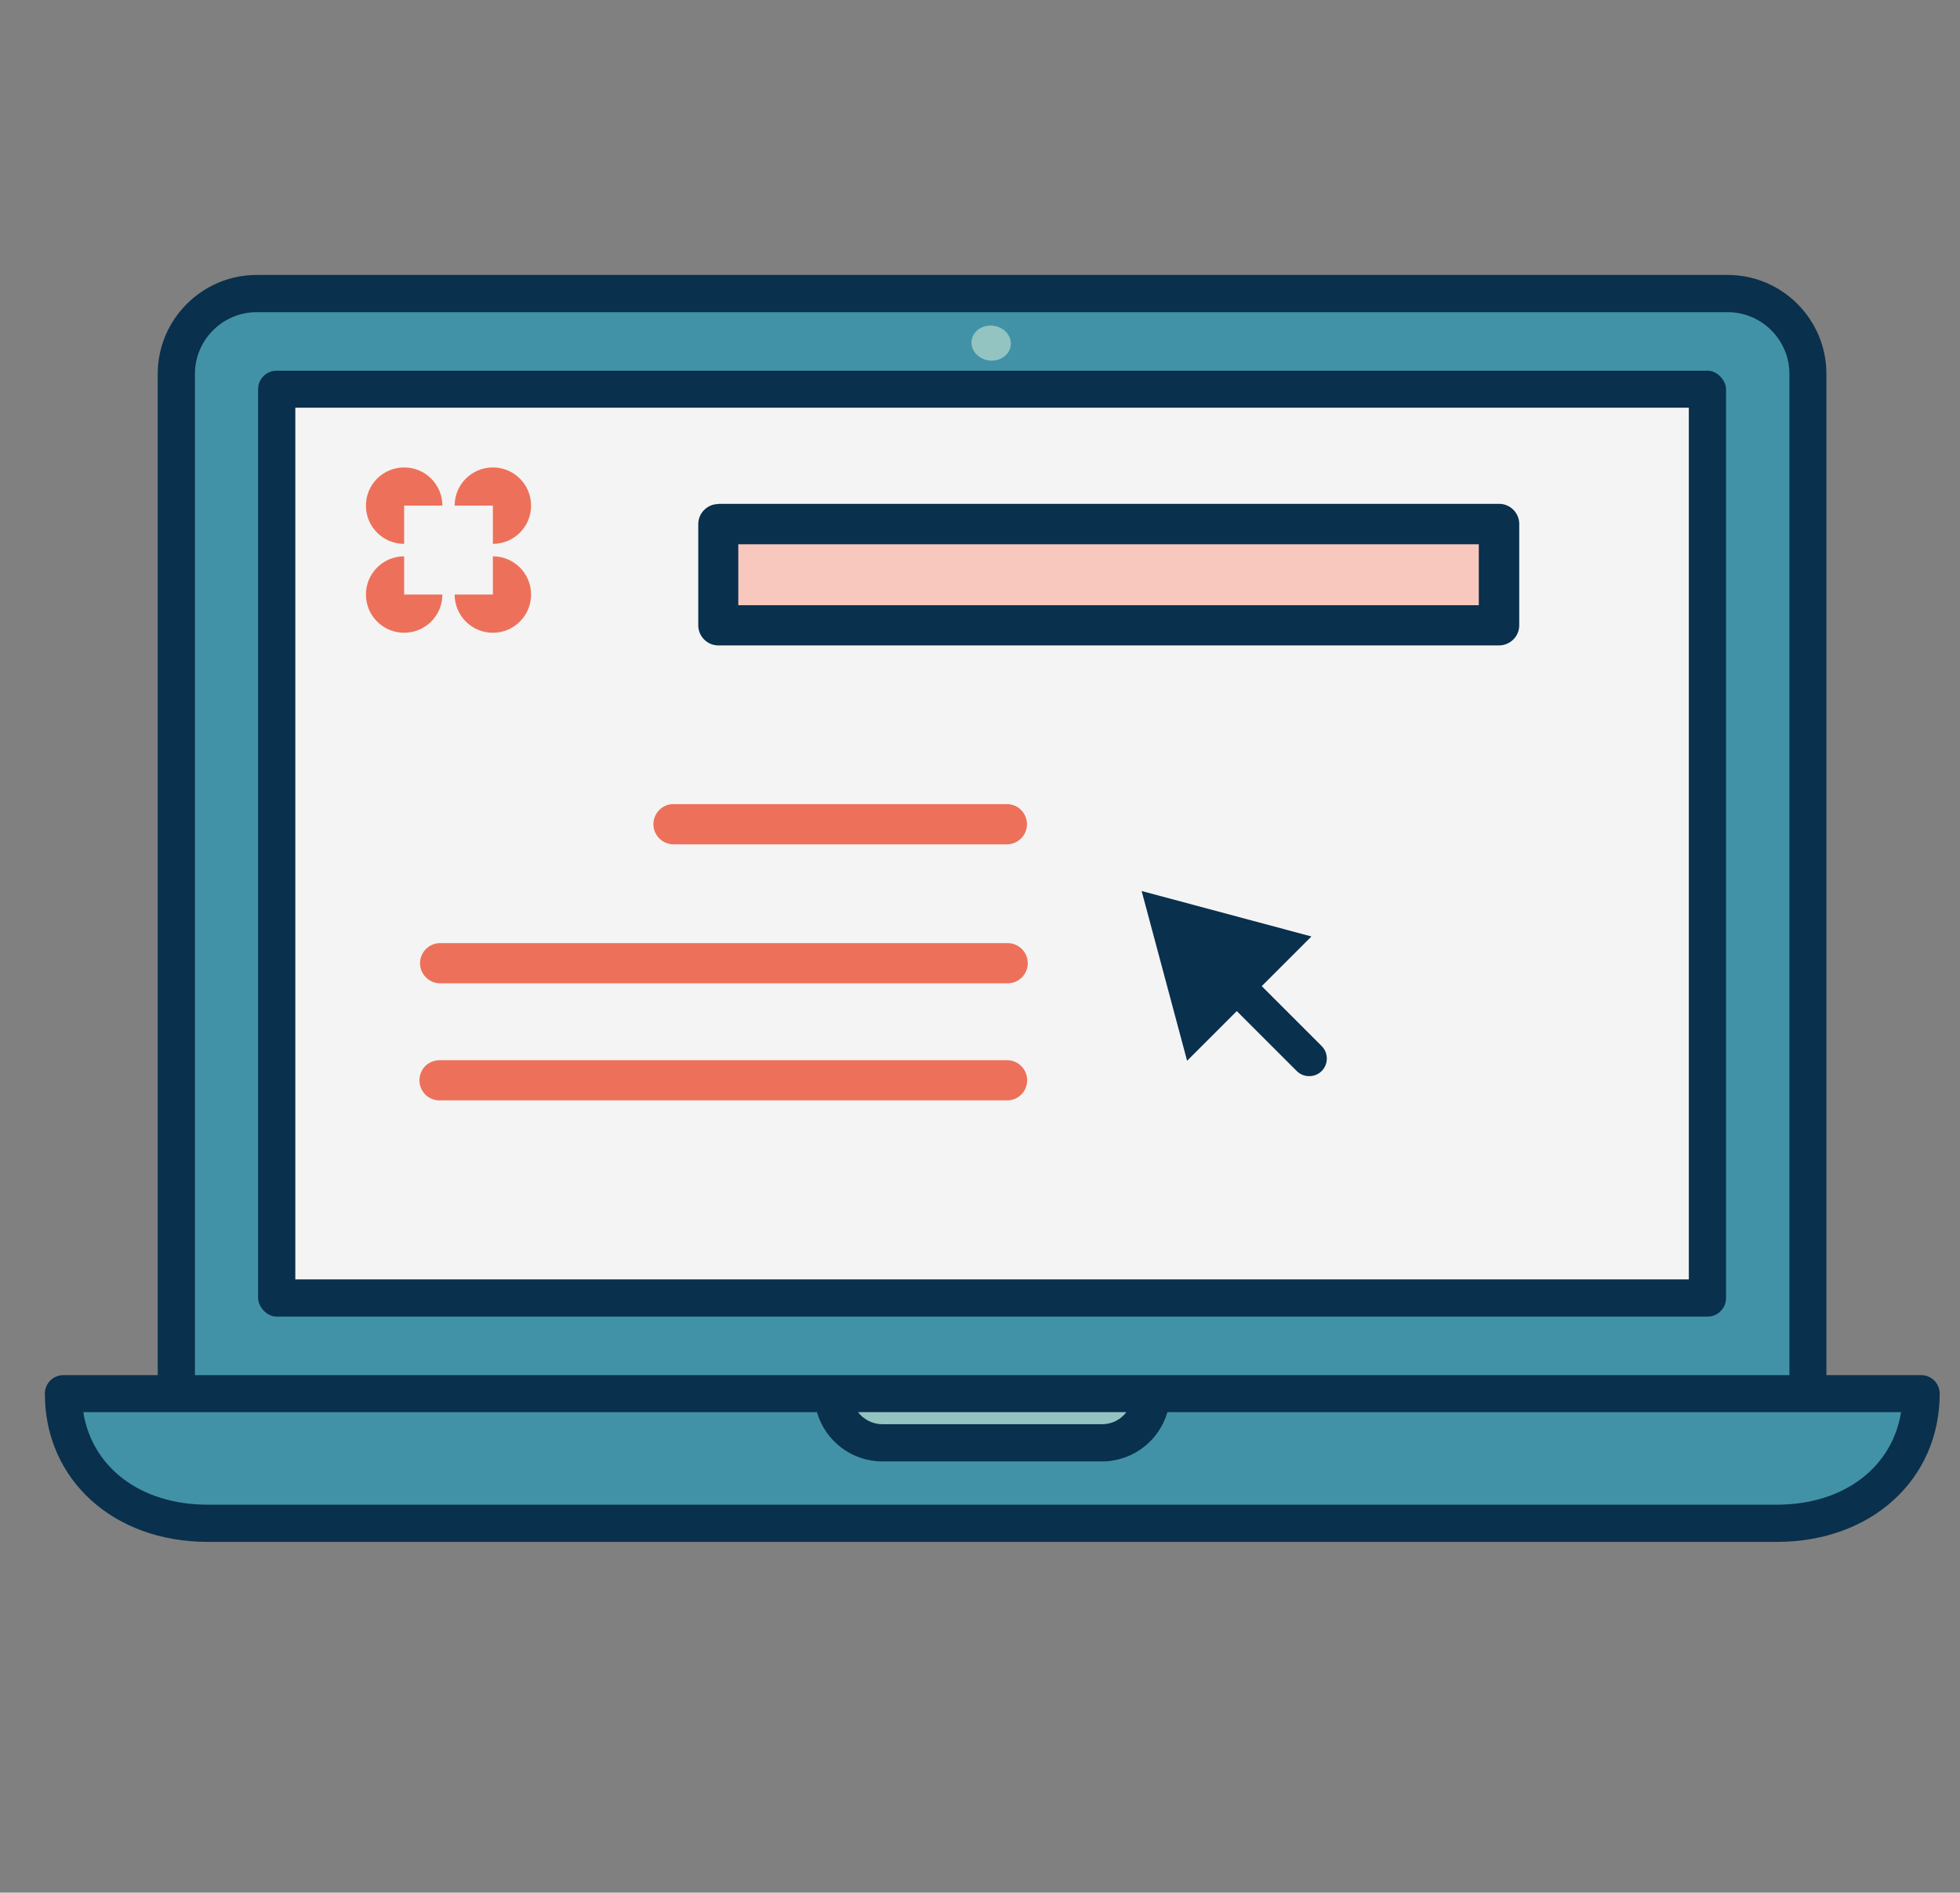
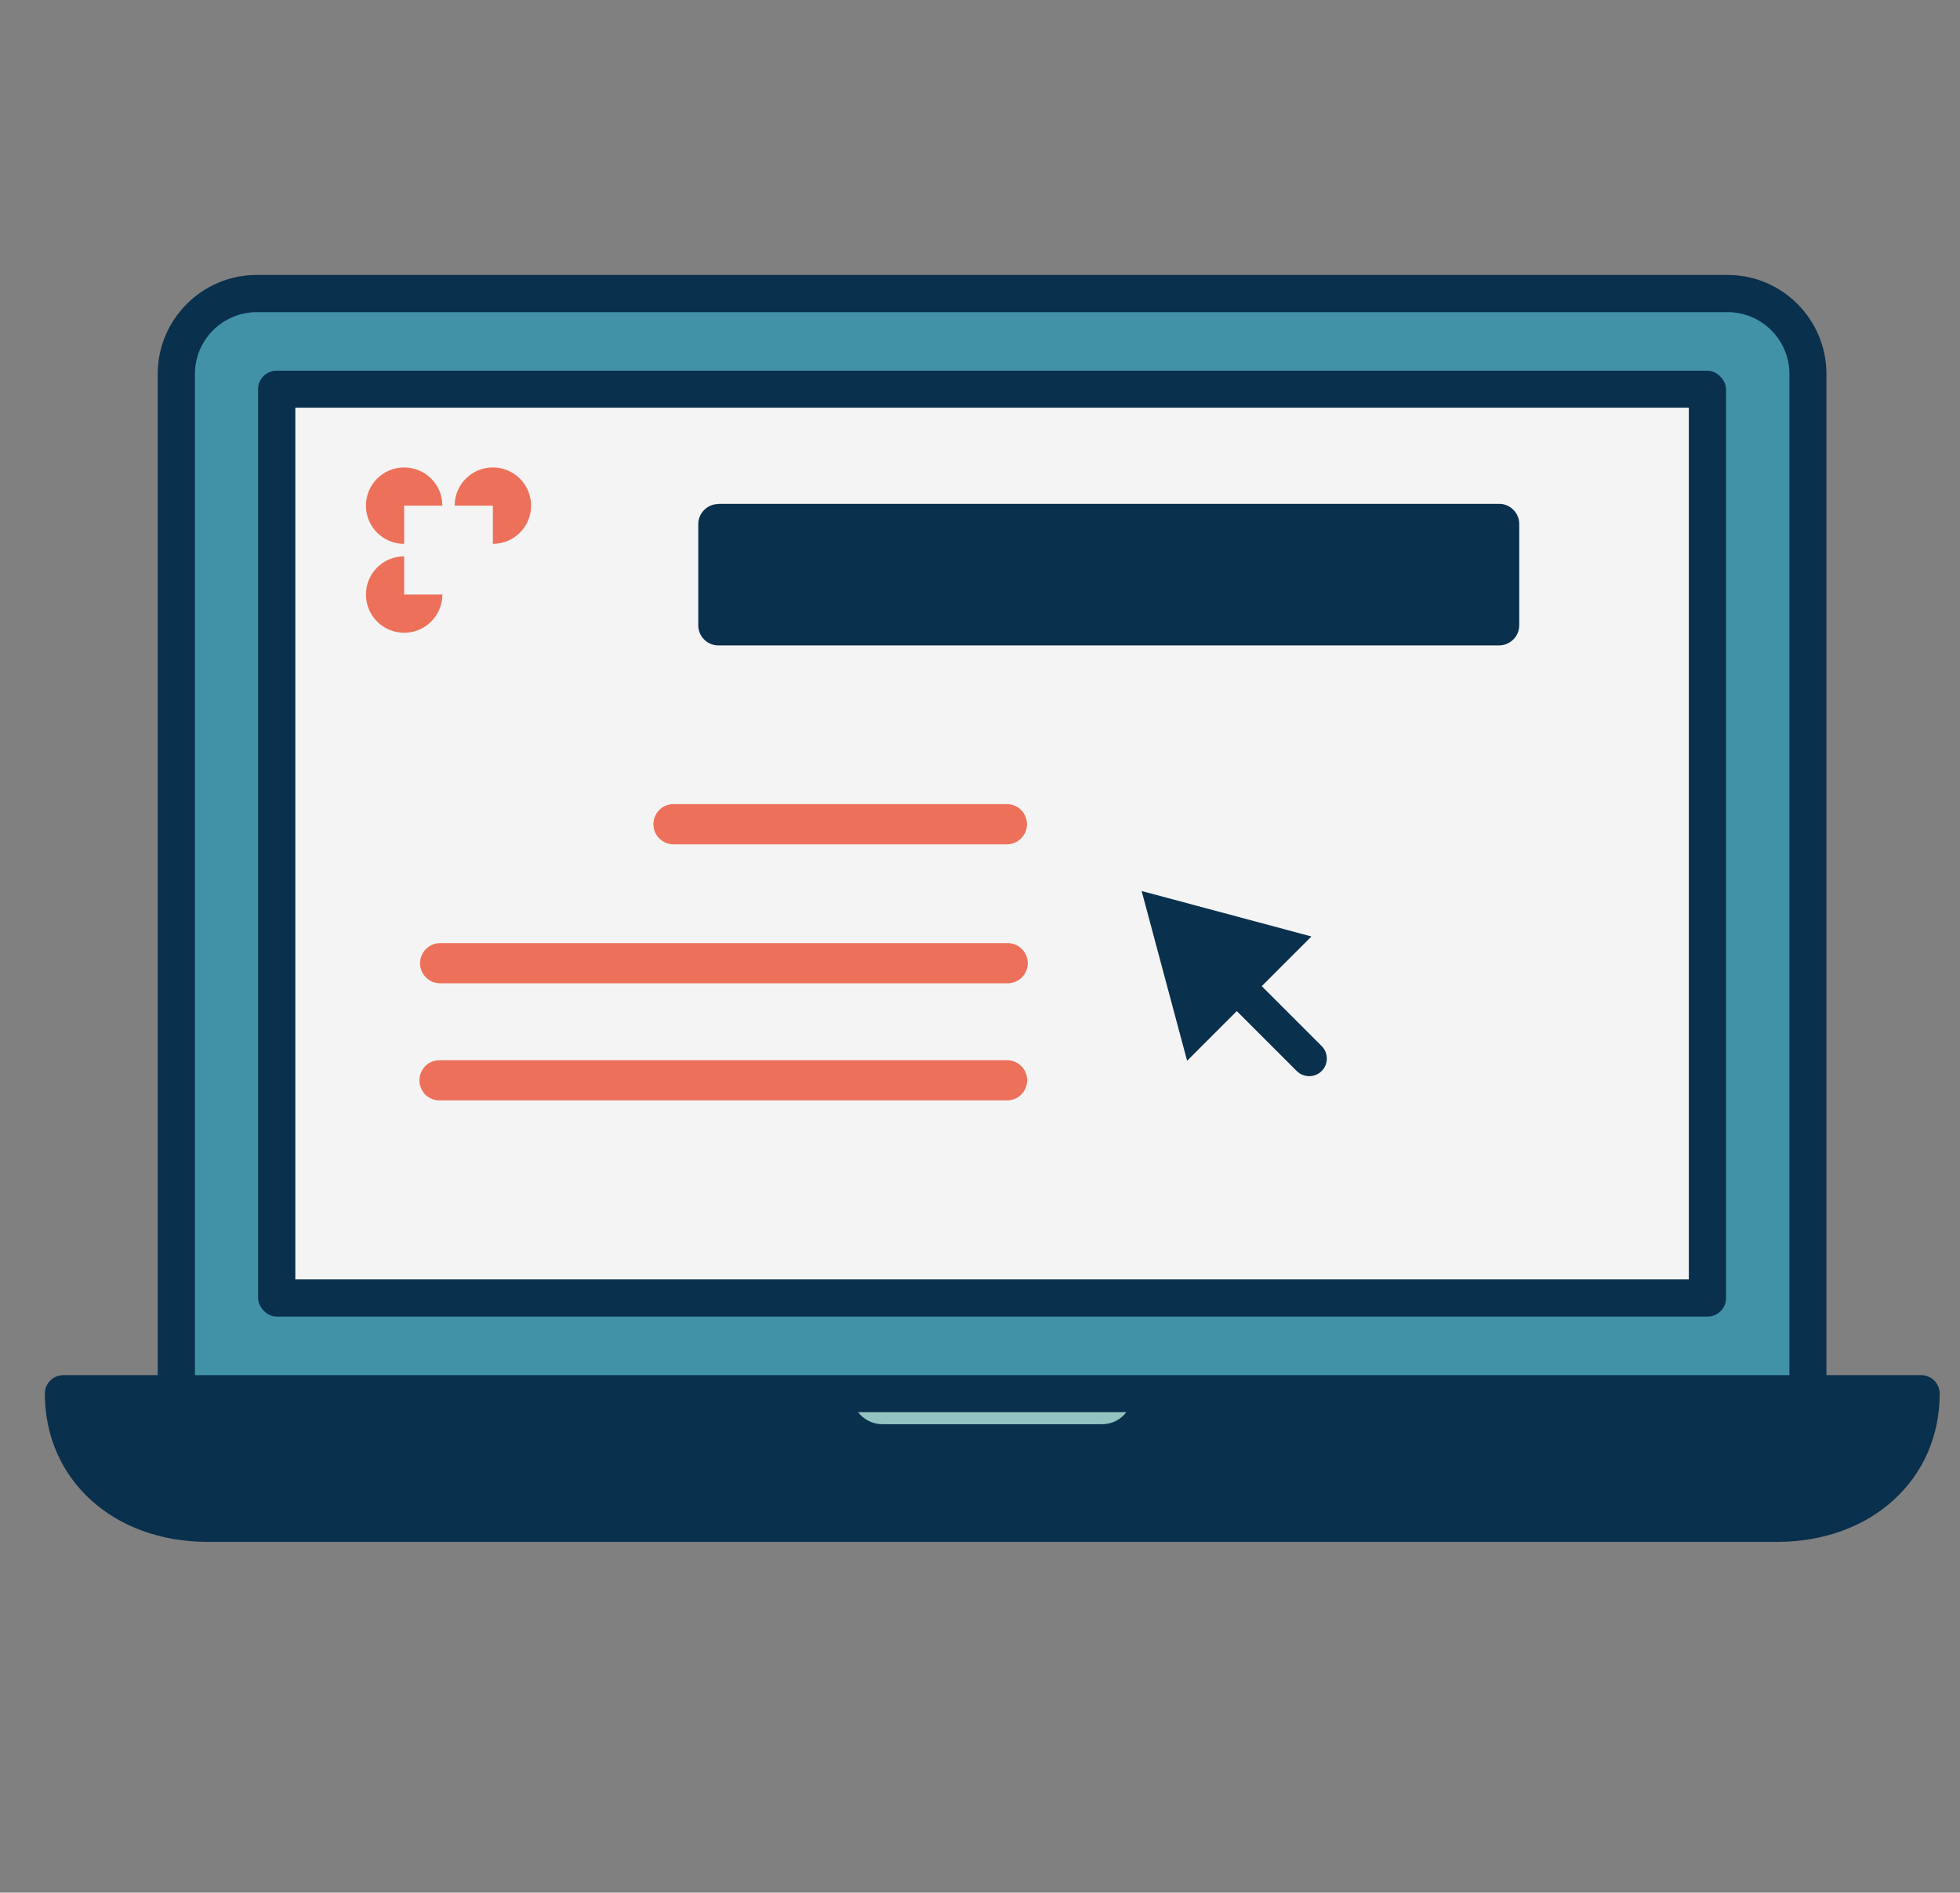
<svg xmlns="http://www.w3.org/2000/svg" id="Layer_1" data-name="Layer 1" viewBox="0 0 97.43 94.1">
  <rect x="0" y="0" width="97.43" height="94.1" fill="#808080" stroke="none" />
  <defs>
    <style>
      .cls-1 {
        fill: #4292a7;
      }

      .cls-2 {
        fill: #93c4c1;
      }

      .cls-3 {
        fill: #f4f4f4;
      }

      .cls-4, .cls-5 {
        fill-rule: evenodd;
      }

      .cls-4, .cls-6 {
        fill: #09304d;
      }

      .cls-5 {
        fill: #ed715a;
      }

      .cls-7 {
        fill: #f8c8be;
      }
    </style>
  </defs>
  <path class="cls-6" d="M95.49,68.37h-4.7V18.59c0-2.71-2.2-4.92-4.91-4.92H12.76c-2.71,0-4.92,2.21-4.92,4.92v49.78H3.15c-.51,0-.92.41-.92.92,0,4.27,3.4,7.37,8.09,7.37h78.01c4.69,0,8.09-3.1,8.09-7.37,0-.51-.41-.92-.92-.92Z" />
  <path class="cls-1" d="M9.69,18.59c0-1.69,1.38-3.07,3.07-3.07h73.12c1.69,0,3.07,1.38,3.07,3.07v49.78H9.69V18.59Z" />
  <path class="cls-2" d="M55.99,70.21c-.28.37-.71.6-1.21.6h-10.92c-.49,0-.93-.24-1.21-.6h13.34Z" />
-   <path class="cls-1" d="M88.32,74.81H10.31c-3.32,0-5.73-1.85-6.17-4.6h36.47c.4,1.41,1.71,2.45,3.25,2.45h10.92c1.54,0,2.85-1.04,3.25-2.45h36.47c-.44,2.75-2.85,4.6-6.17,4.6Z" />
  <rect class="cls-6" x="12.83" y="18.43" width="72.97" height="47.03" rx=".92" ry=".92" />
  <rect class="cls-3" x="14.68" y="20.27" width="69.27" height="43.34" />
  <path class="cls-4" d="M35.71,25.06h0c-.55,0-1,.45-1,1v5.03c0,.55.45,1,1,1h38.81c.26,0,.52-.11.71-.3.19-.19.29-.44.29-.71v-5.03c0-.55-.45-1-1-1h-38.81Z" />
-   <rect class="cls-7" x="36.7" y="27.06" width="36.81" height="3.03" />
  <path class="cls-5" d="M21.88,54.71h28.21c.54-.01.97-.46.97-1s-.43-.98-.97-1h-28.21c-.27,0-.53.09-.73.28-.19.19-.3.45-.3.72s.11.53.3.72c.2.19.46.29.73.28h0Z" />
  <path class="cls-5" d="M21.88,48.89h28.21c.55,0,1-.45,1-1s-.45-1-1-1h-28.21c-.55,0-1,.45-1,1s.45,1,1,1Z" />
  <path class="cls-5" d="M33.45,41.98h16.63c.54-.02.97-.46.97-1s-.43-.99-.97-1h-16.63c-.54.01-.97.46-.97,1s.43.98.97,1Z" />
  <g>
    <path class="cls-5" d="M20.09,25.14v1.9c-1.05,0-1.9-.85-1.9-1.9s.85-1.9,1.9-1.9,1.9.85,1.9,1.9h-1.9Z" />
    <path class="cls-5" d="M24.5,25.14v1.9c1.05,0,1.9-.85,1.9-1.9s-.85-1.9-1.9-1.9-1.9.85-1.9,1.9h1.9Z" />
    <path class="cls-5" d="M20.09,29.56v-1.9c-1.05,0-1.9.85-1.9,1.9s.85,1.9,1.9,1.9,1.9-.85,1.9-1.9h-1.9Z" />
-     <path class="cls-5" d="M24.5,29.56v-1.9c1.05,0,1.9.85,1.9,1.9s-.85,1.9-1.9,1.9-1.9-.85-1.9-1.9h1.9Z" />
  </g>
  <path class="cls-6" d="M59.01,52.74l2.47-2.47,2.98,2.98c.34.34.9.34,1.24,0,.34-.34.34-.9,0-1.24l-2.98-2.98,2.47-2.47-4.22-1.13-4.22-1.13,1.13,4.22,1.13,4.22Z" />
-   <ellipse class="cls-2" cx="49.27" cy="17.06" rx=".87" ry=".98" transform="translate(26.43 63.93) rotate(-83.12)" />
</svg>